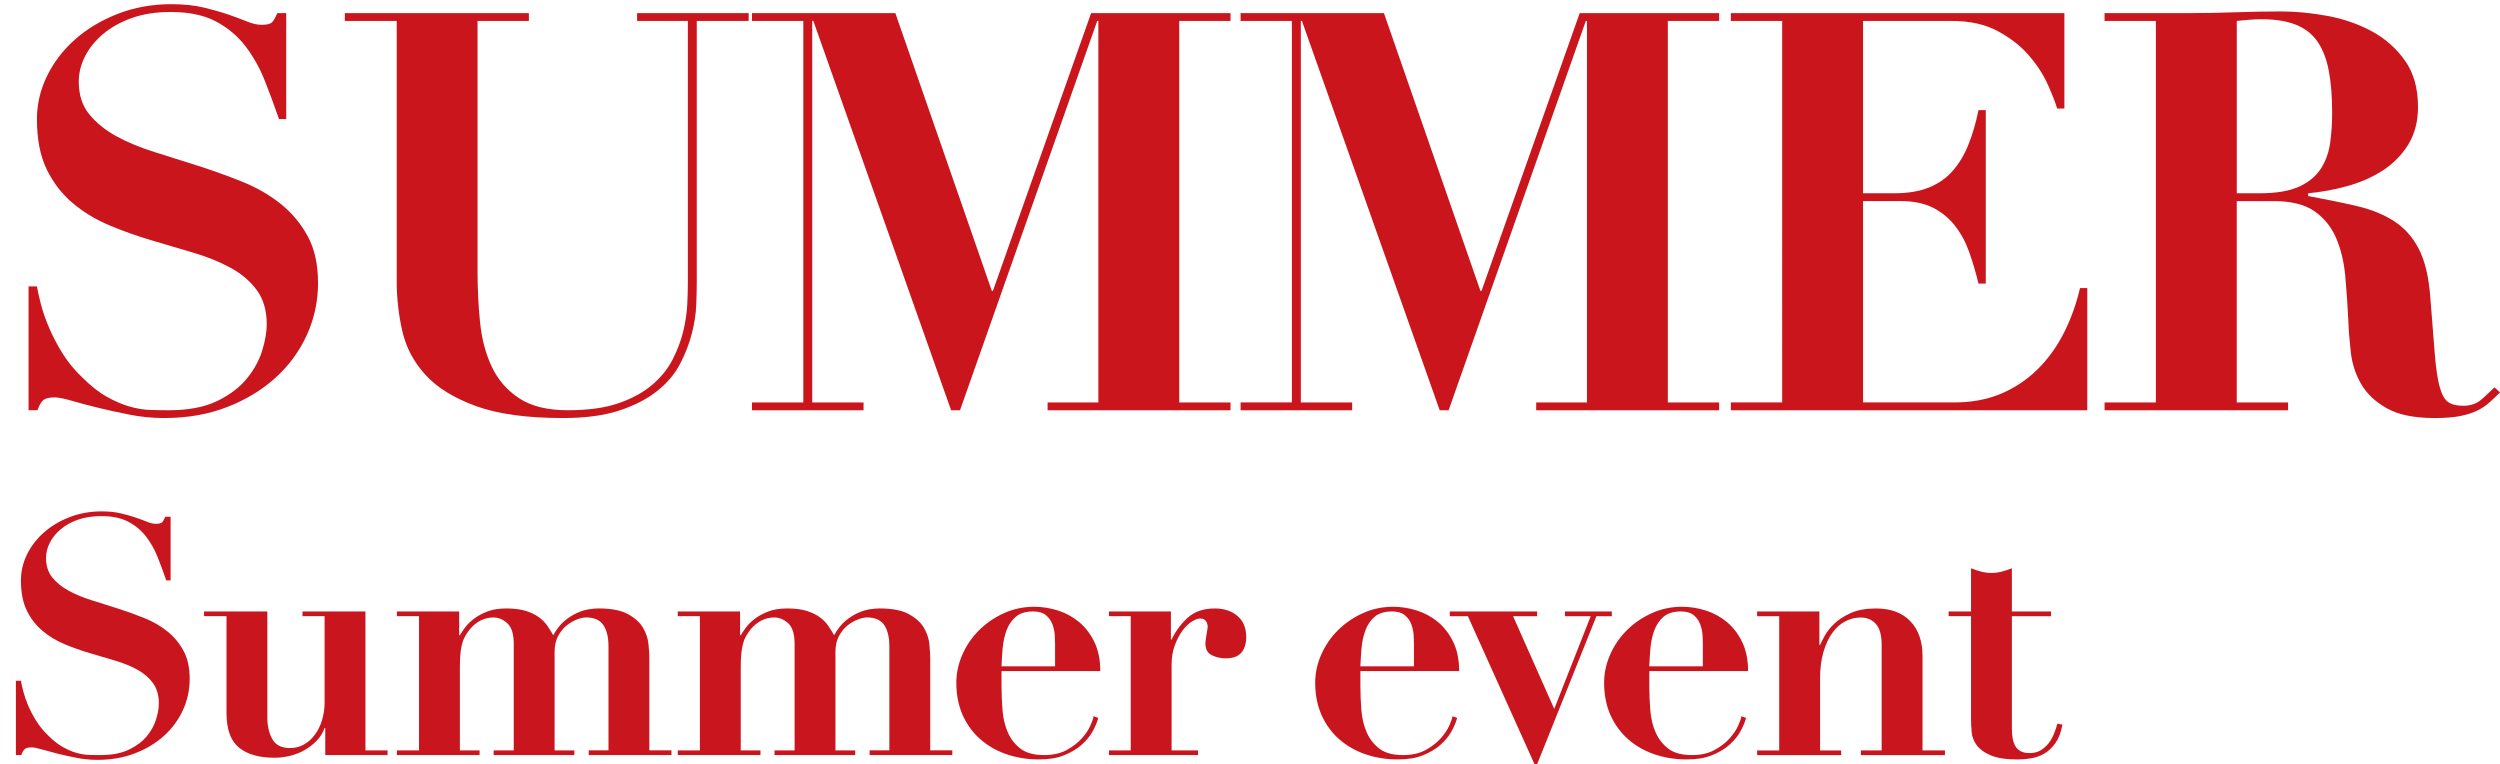
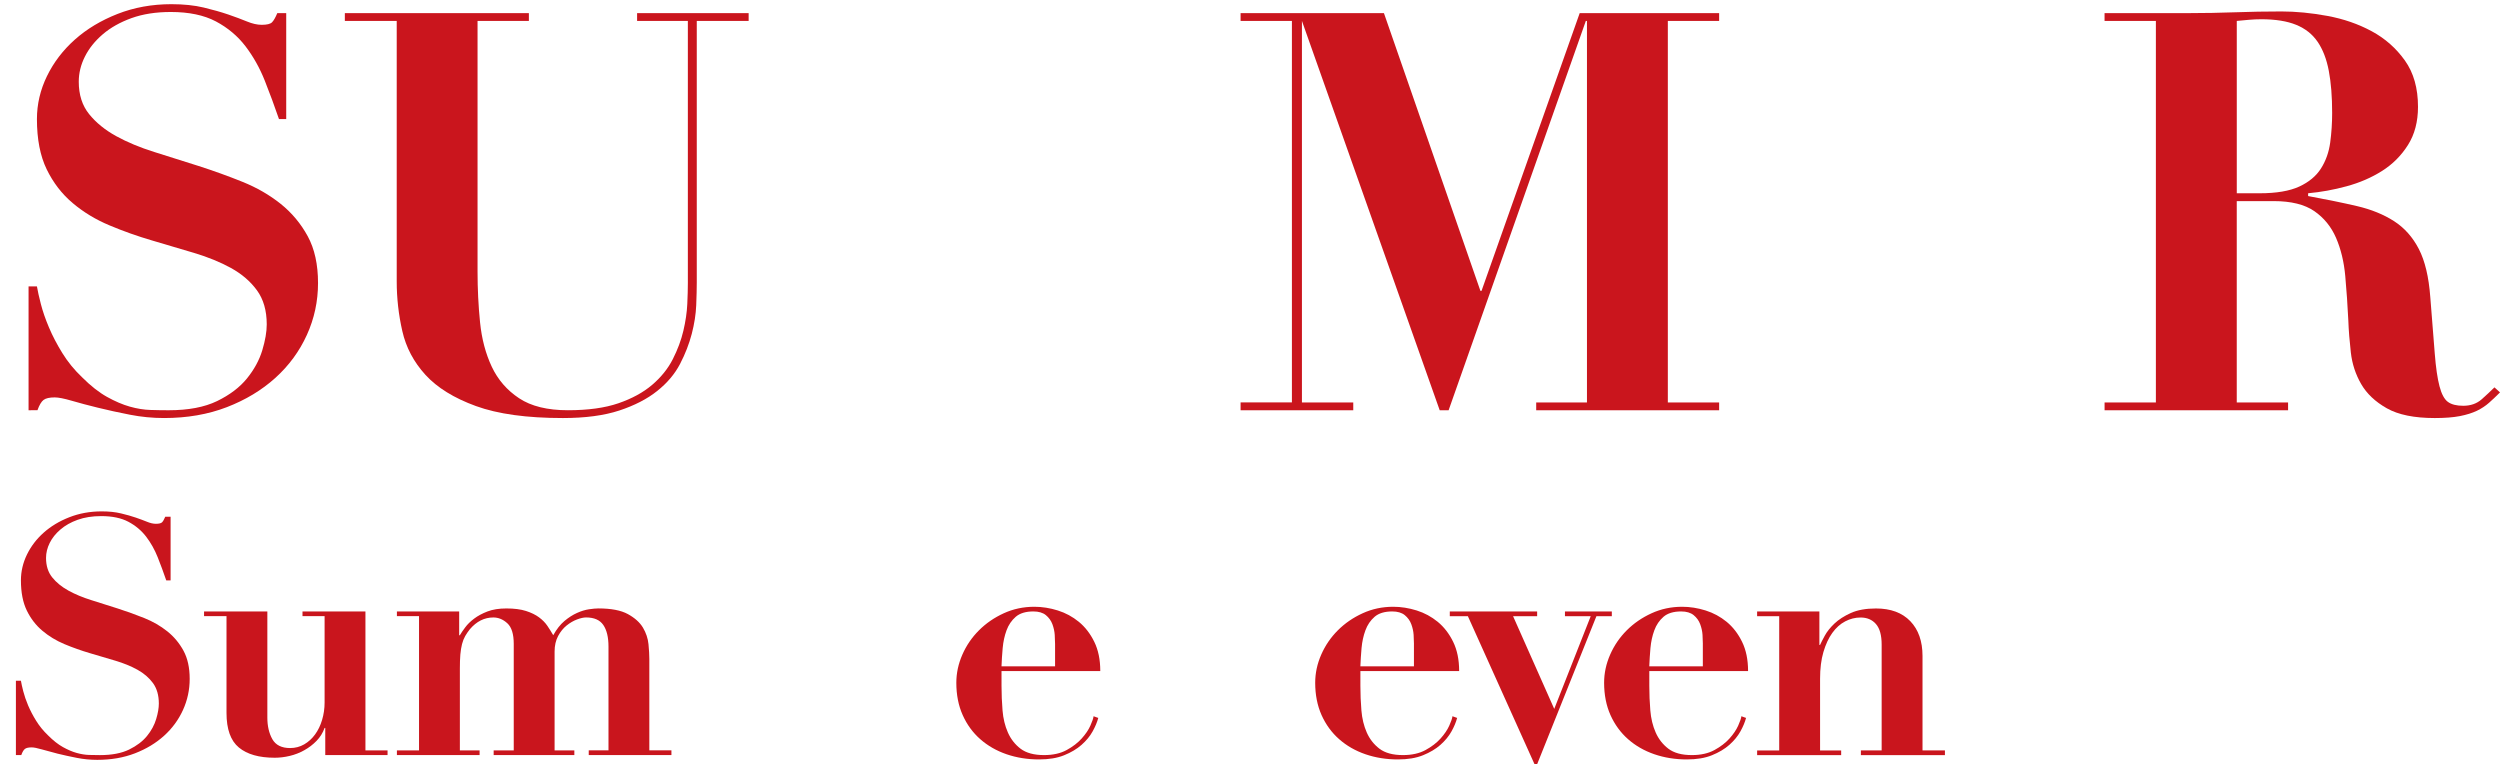
<svg xmlns="http://www.w3.org/2000/svg" version="1.1" id="レイヤー_1" x="0px" y="0px" viewBox="0 0 119.48 36.519" style="enable-background:new 0 0 119.48 36.519;" xml:space="preserve">
  <style type="text/css">
	.st0{fill:#CA151D;}
	.st1{fill:#C9151D;}
</style>
  <g>
    <g>
      <path class="st0" d="M1.765,13.688c0.036,0.214,0.098,0.493,0.187,0.84c0.089,0.347,0.218,0.72,0.387,1.119    c0.168,0.4,0.382,0.81,0.64,1.227c0.257,0.418,0.573,0.805,0.946,1.159c0.409,0.409,0.804,0.721,1.187,0.934    c0.382,0.213,0.746,0.369,1.093,0.467s0.675,0.15,0.986,0.159c0.311,0.01,0.6,0.014,0.866,0.014c0.942,0,1.715-0.146,2.319-0.439    c0.604-0.294,1.08-0.653,1.426-1.08s0.59-0.875,0.733-1.346c0.142-0.471,0.213-0.884,0.213-1.24c0-0.657-0.156-1.199-0.467-1.626    s-0.724-0.781-1.239-1.066c-0.516-0.284-1.102-0.523-1.759-0.72c-0.658-0.195-1.333-0.395-2.026-0.6    c-0.693-0.204-1.369-0.443-2.026-0.72c-0.658-0.275-1.244-0.631-1.759-1.066C2.955,9.268,2.542,8.73,2.231,8.091    c-0.311-0.64-0.466-1.44-0.466-2.4c0-0.71,0.16-1.395,0.48-2.053c0.32-0.657,0.764-1.239,1.333-1.746    c0.568-0.506,1.248-0.915,2.039-1.226C6.407,0.356,7.265,0.2,8.189,0.2c0.586,0,1.102,0.054,1.546,0.16s0.835,0.218,1.173,0.333    c0.337,0.116,0.635,0.227,0.893,0.333c0.257,0.106,0.493,0.16,0.706,0.16c0.249,0,0.414-0.04,0.493-0.12    c0.08-0.08,0.164-0.227,0.253-0.439h0.426v5.064h-0.346c-0.213-0.622-0.44-1.234-0.68-1.839c-0.24-0.604-0.547-1.15-0.92-1.64    c-0.373-0.488-0.844-0.884-1.413-1.187C9.752,0.724,9.033,0.573,8.163,0.573c-0.711,0-1.337,0.098-1.879,0.293    c-0.542,0.196-1,0.454-1.373,0.773C4.537,1.96,4.252,2.315,4.057,2.706c-0.196,0.39-0.293,0.791-0.293,1.199    c0,0.622,0.164,1.138,0.493,1.546c0.329,0.409,0.76,0.76,1.293,1.054c0.533,0.293,1.142,0.546,1.826,0.76    C8.06,7.477,8.762,7.7,9.482,7.93c0.72,0.231,1.421,0.484,2.106,0.76c0.684,0.275,1.293,0.627,1.826,1.053    c0.533,0.427,0.963,0.942,1.292,1.546c0.329,0.604,0.493,1.352,0.493,2.239c0,0.871-0.178,1.697-0.533,2.479    s-0.857,1.466-1.506,2.053c-0.649,0.586-1.422,1.053-2.319,1.399s-1.897,0.52-2.999,0.52c-0.551,0-1.098-0.053-1.64-0.16    c-0.542-0.106-1.049-0.217-1.52-0.333c-0.471-0.115-0.889-0.227-1.253-0.333s-0.635-0.16-0.813-0.16    c-0.249,0-0.426,0.04-0.533,0.12c-0.106,0.08-0.204,0.244-0.293,0.493H1.365v-5.918C1.365,13.688,1.765,13.688,1.765,13.688z" />
      <path class="st0" d="M25.276,0.627V1h-2.453v11.969c0,0.836,0.04,1.648,0.12,2.439c0.08,0.791,0.267,1.497,0.56,2.119    s0.729,1.124,1.306,1.506c0.578,0.383,1.355,0.573,2.333,0.573c0.96,0,1.764-0.11,2.413-0.333c0.648-0.223,1.186-0.516,1.613-0.88    c0.426-0.364,0.755-0.773,0.986-1.227c0.23-0.453,0.4-0.906,0.506-1.359s0.169-0.88,0.187-1.279s0.027-0.733,0.027-1V1h-2.426    V0.627h5.331V1H33.3v12.502c0,0.284-0.009,0.645-0.026,1.08c-0.018,0.436-0.089,0.893-0.213,1.372    c-0.125,0.48-0.311,0.96-0.56,1.439c-0.25,0.48-0.613,0.911-1.093,1.293c-0.479,0.383-1.084,0.693-1.812,0.934    c-0.729,0.239-1.626,0.359-2.692,0.359c-1.724,0-3.11-0.191-4.159-0.573s-1.853-0.88-2.412-1.492    c-0.56-0.613-0.929-1.311-1.106-2.093c-0.178-0.782-0.267-1.573-0.267-2.373V1h-2.479V0.627H25.276z" />
-       <path class="st0" d="M42.79,0.627l4.611,13.275h0.053l4.692-13.275h6.664V1h-2.452v18.233h2.452v0.373h-8.743v-0.373h2.426V1    h-0.054l-6.558,18.606h-0.426L38.871,1h-0.053v18.233h2.453v0.373h-5.332v-0.373h2.453V1h-2.453V0.627H42.79z" />
-       <path class="st0" d="M66.141,0.627l4.611,13.275h0.053l4.692-13.275h6.664V1h-2.452v18.233h2.452v0.373h-8.743v-0.373h2.426V1    H75.79l-6.558,18.606h-0.426L62.222,1h-0.053v18.233h2.453v0.373H59.29v-0.373h2.453V1H59.29V0.627H66.141z" />
-       <path class="st0" d="M98.662,0.627v4.559h-0.347c-0.089-0.303-0.24-0.688-0.453-1.16c-0.213-0.471-0.511-0.929-0.893-1.373    c-0.382-0.443-0.875-0.83-1.479-1.159C94.885,1.164,94.148,1,93.277,1h-4.238v8.237h1.493c0.657,0,1.213-0.094,1.666-0.28    s0.831-0.453,1.133-0.8s0.551-0.764,0.747-1.253c0.195-0.488,0.355-1.035,0.479-1.64h0.347v8.291h-0.347    c-0.125-0.516-0.271-1.014-0.439-1.493c-0.169-0.479-0.396-0.901-0.68-1.267c-0.284-0.363-0.635-0.652-1.053-0.866    c-0.418-0.213-0.938-0.319-1.56-0.319h-1.786v9.623h4.372c0.817,0,1.555-0.138,2.212-0.413s1.24-0.662,1.746-1.16    c0.506-0.497,0.928-1.079,1.266-1.746c0.337-0.666,0.595-1.381,0.773-2.146h0.347v5.838H82.721v-0.373h2.453V1h-2.453V0.627    H98.662z" />
+       <path class="st0" d="M66.141,0.627l4.611,13.275h0.053l4.692-13.275h6.664V1h-2.452v18.233h2.452v0.373h-8.743v-0.373h2.426V1    H75.79l-6.558,18.606h-0.426L62.222,1v18.233h2.453v0.373H59.29v-0.373h2.453V1H59.29V0.627H66.141z" />
      <path class="st0" d="M100.581,1V0.627h4.025c0.747,0,1.484-0.014,2.213-0.04s1.466-0.04,2.212-0.04    c0.693,0,1.426,0.071,2.199,0.213c0.773,0.143,1.479,0.387,2.119,0.733c0.64,0.346,1.168,0.812,1.586,1.399    s0.626,1.324,0.626,2.213c0,0.711-0.16,1.319-0.48,1.825c-0.32,0.507-0.733,0.92-1.239,1.24c-0.506,0.319-1.071,0.564-1.693,0.732    c-0.622,0.17-1.235,0.28-1.839,0.334V9.37c0.871,0.16,1.648,0.32,2.333,0.479c0.684,0.16,1.275,0.4,1.773,0.72    c0.497,0.32,0.893,0.765,1.186,1.333c0.293,0.569,0.475,1.333,0.546,2.293c0.089,1.119,0.16,2.017,0.213,2.692    s0.129,1.199,0.227,1.572s0.231,0.622,0.4,0.747c0.168,0.124,0.413,0.187,0.733,0.187c0.355,0,0.648-0.103,0.88-0.307    c0.23-0.204,0.435-0.396,0.613-0.573l0.267,0.24c-0.178,0.178-0.351,0.342-0.52,0.492c-0.169,0.151-0.365,0.28-0.586,0.387    c-0.223,0.106-0.493,0.191-0.813,0.254c-0.32,0.062-0.72,0.093-1.2,0.093c-0.978,0-1.742-0.155-2.292-0.467    c-0.551-0.311-0.959-0.697-1.226-1.159s-0.431-0.964-0.493-1.506s-0.103-1.053-0.12-1.533c-0.036-0.729-0.084-1.435-0.146-2.119    c-0.062-0.684-0.209-1.293-0.44-1.826s-0.578-0.959-1.04-1.279c-0.462-0.319-1.111-0.479-1.946-0.479h-1.76v9.623h2.453v0.373    h-8.77v-0.373h2.452V1H100.581z M107.992,9.237c0.799,0,1.43-0.107,1.893-0.32c0.462-0.213,0.809-0.502,1.04-0.866    s0.377-0.777,0.44-1.239c0.062-0.462,0.093-0.934,0.093-1.413c0-0.782-0.053-1.453-0.16-2.013    c-0.106-0.56-0.284-1.021-0.533-1.386s-0.591-0.636-1.026-0.813c-0.436-0.178-0.991-0.267-1.667-0.267    c-0.195,0-0.391,0.009-0.586,0.026C107.29,0.965,107.095,0.982,106.9,1v8.237H107.992z" />
    </g>
  </g>
  <g>
    <path class="st1" d="M1,32.536c0.021,0.128,0.059,0.296,0.112,0.504c0.053,0.208,0.131,0.432,0.231,0.672   c0.102,0.24,0.229,0.485,0.385,0.736c0.154,0.25,0.344,0.482,0.567,0.695c0.245,0.246,0.482,0.433,0.712,0.561   s0.448,0.222,0.656,0.28s0.405,0.09,0.592,0.096c0.187,0.005,0.36,0.008,0.521,0.008c0.565,0,1.029-0.088,1.392-0.264   c0.362-0.177,0.648-0.393,0.856-0.648s0.354-0.525,0.439-0.808c0.086-0.283,0.128-0.531,0.128-0.744   c0-0.395-0.093-0.72-0.279-0.977c-0.188-0.256-0.435-0.469-0.744-0.64s-0.662-0.314-1.057-0.432s-0.8-0.237-1.216-0.36   c-0.416-0.122-0.821-0.267-1.216-0.432c-0.395-0.166-0.747-0.379-1.056-0.641c-0.31-0.261-0.558-0.584-0.744-0.968   S1,28.311,1,27.736c0-0.427,0.097-0.838,0.288-1.232c0.192-0.395,0.459-0.744,0.8-1.048c0.342-0.304,0.75-0.55,1.225-0.736   s0.989-0.28,1.544-0.28c0.352,0,0.661,0.032,0.928,0.097c0.267,0.063,0.501,0.131,0.704,0.2c0.202,0.069,0.381,0.136,0.536,0.199   c0.154,0.064,0.296,0.097,0.424,0.097c0.149,0,0.248-0.024,0.296-0.072s0.099-0.136,0.152-0.264h0.256v3.04H7.945   c-0.128-0.374-0.264-0.741-0.408-1.104c-0.144-0.362-0.328-0.69-0.552-0.984c-0.225-0.293-0.507-0.53-0.849-0.712   c-0.341-0.181-0.773-0.271-1.296-0.271c-0.427,0-0.803,0.059-1.128,0.176s-0.6,0.272-0.823,0.464   c-0.225,0.192-0.396,0.405-0.513,0.641c-0.117,0.234-0.176,0.475-0.176,0.72c0,0.373,0.099,0.683,0.296,0.928   s0.456,0.456,0.776,0.632c0.319,0.176,0.685,0.328,1.096,0.456c0.41,0.128,0.832,0.262,1.264,0.4   c0.433,0.139,0.854,0.291,1.265,0.456c0.41,0.165,0.775,0.376,1.096,0.632s0.578,0.565,0.776,0.928   c0.197,0.363,0.296,0.811,0.296,1.344c0,0.523-0.107,1.02-0.32,1.488c-0.214,0.47-0.515,0.88-0.904,1.232   c-0.389,0.352-0.854,0.632-1.392,0.84c-0.539,0.208-1.139,0.312-1.8,0.312c-0.331,0-0.659-0.031-0.984-0.096   c-0.325-0.063-0.629-0.131-0.912-0.2C2.47,35.946,2.219,35.879,2,35.815c-0.219-0.063-0.381-0.096-0.488-0.096   c-0.149,0-0.256,0.024-0.319,0.072c-0.064,0.048-0.123,0.146-0.176,0.296H0.76v-3.552H1z" />
    <path class="st1" d="M12.777,29.223v5.072c0,0.405,0.08,0.749,0.239,1.032c0.16,0.282,0.443,0.424,0.849,0.424   c0.245,0,0.469-0.059,0.672-0.176c0.202-0.117,0.376-0.274,0.52-0.473c0.145-0.197,0.257-0.429,0.336-0.695   c0.08-0.267,0.12-0.544,0.12-0.832v-4.128h-1.056v-0.225h3.008v6.641h1.057v0.224h-2.977v-1.296h-0.032   c-0.085,0.234-0.213,0.439-0.384,0.616c-0.171,0.176-0.365,0.325-0.584,0.447c-0.219,0.123-0.45,0.214-0.696,0.272   c-0.245,0.059-0.485,0.088-0.72,0.088c-0.747,0-1.317-0.162-1.712-0.488c-0.395-0.325-0.592-0.877-0.592-1.655v-4.624H9.752v-0.225   H12.777z" />
    <path class="st1" d="M21.945,29.223v1.137h0.032c0.063-0.107,0.148-0.232,0.256-0.376c0.106-0.145,0.248-0.283,0.424-0.416   c0.176-0.134,0.389-0.248,0.64-0.345c0.251-0.096,0.552-0.144,0.904-0.144c0.373,0,0.686,0.04,0.936,0.12   c0.251,0.08,0.459,0.182,0.624,0.304c0.166,0.123,0.299,0.259,0.4,0.408s0.194,0.299,0.28,0.448   c0.16-0.288,0.338-0.515,0.536-0.681c0.197-0.165,0.396-0.293,0.6-0.384c0.202-0.091,0.395-0.149,0.576-0.176   c0.181-0.026,0.33-0.04,0.448-0.04c0.607,0,1.077,0.091,1.407,0.271c0.331,0.182,0.571,0.397,0.721,0.648   c0.148,0.251,0.237,0.515,0.264,0.792s0.04,0.512,0.04,0.704v4.368h1.056v0.224h-3.952v-0.224h0.944v-4.96   c0-0.448-0.083-0.792-0.248-1.032s-0.439-0.36-0.824-0.36c-0.117,0-0.261,0.032-0.432,0.096c-0.171,0.064-0.336,0.16-0.496,0.288   s-0.296,0.296-0.408,0.504c-0.111,0.208-0.168,0.456-0.168,0.744v4.721h0.944v0.224h-3.856v-0.224h0.96v-5.088   c0-0.47-0.102-0.798-0.304-0.984c-0.203-0.187-0.427-0.28-0.672-0.28c-0.427,0-0.8,0.187-1.12,0.561   c-0.085,0.106-0.16,0.216-0.224,0.327c-0.064,0.112-0.115,0.24-0.152,0.385c-0.037,0.144-0.063,0.31-0.08,0.496   c-0.016,0.187-0.023,0.413-0.023,0.68v3.904h0.943v0.224h-3.952v-0.224h1.057v-6.416h-1.057v-0.225H21.945z" />
-     <path class="st1" d="M35.369,29.223v1.137h0.032c0.063-0.107,0.148-0.232,0.256-0.376c0.106-0.145,0.248-0.283,0.424-0.416   c0.176-0.134,0.389-0.248,0.64-0.345c0.251-0.096,0.552-0.144,0.904-0.144c0.373,0,0.686,0.04,0.936,0.12   c0.251,0.08,0.459,0.182,0.624,0.304c0.166,0.123,0.299,0.259,0.4,0.408s0.194,0.299,0.28,0.448   c0.16-0.288,0.338-0.515,0.536-0.681c0.197-0.165,0.396-0.293,0.6-0.384c0.202-0.091,0.395-0.149,0.576-0.176   c0.181-0.026,0.33-0.04,0.448-0.04c0.607,0,1.077,0.091,1.407,0.271c0.331,0.182,0.571,0.397,0.721,0.648   c0.148,0.251,0.237,0.515,0.264,0.792s0.04,0.512,0.04,0.704v4.368h1.056v0.224H41.56v-0.224h0.944v-4.96   c0-0.448-0.083-0.792-0.248-1.032s-0.439-0.36-0.824-0.36c-0.117,0-0.261,0.032-0.432,0.096c-0.171,0.064-0.336,0.16-0.496,0.288   s-0.296,0.296-0.408,0.504c-0.111,0.208-0.168,0.456-0.168,0.744v4.721h0.944v0.224h-3.856v-0.224h0.96v-5.088   c0-0.47-0.102-0.798-0.304-0.984c-0.203-0.187-0.427-0.28-0.672-0.28c-0.427,0-0.8,0.187-1.12,0.561   c-0.085,0.106-0.16,0.216-0.224,0.327c-0.064,0.112-0.115,0.24-0.152,0.385c-0.037,0.144-0.063,0.31-0.08,0.496   c-0.016,0.187-0.023,0.413-0.023,0.68v3.904h0.943v0.224h-3.952v-0.224h1.057v-6.416h-1.057v-0.225H35.369z" />
    <path class="st1" d="M47.865,32.791c0,0.384,0.016,0.771,0.048,1.16c0.031,0.39,0.117,0.741,0.256,1.056s0.341,0.573,0.607,0.776   c0.267,0.202,0.641,0.304,1.12,0.304c0.427,0,0.787-0.08,1.08-0.24c0.294-0.16,0.533-0.344,0.72-0.552s0.326-0.413,0.416-0.616   c0.091-0.202,0.142-0.352,0.152-0.448l0.225,0.08c-0.054,0.203-0.145,0.419-0.272,0.648s-0.304,0.442-0.528,0.64   c-0.224,0.198-0.501,0.363-0.832,0.496c-0.33,0.134-0.73,0.2-1.199,0.2c-0.556,0-1.072-0.083-1.553-0.248   c-0.479-0.165-0.898-0.405-1.256-0.72s-0.638-0.699-0.84-1.152c-0.203-0.453-0.304-0.968-0.304-1.544   c0-0.458,0.096-0.906,0.288-1.344c0.191-0.438,0.456-0.824,0.792-1.16s0.73-0.608,1.184-0.816s0.941-0.312,1.464-0.312   c0.373,0,0.747,0.059,1.12,0.176s0.709,0.299,1.008,0.544c0.299,0.246,0.544,0.562,0.736,0.952s0.288,0.856,0.288,1.4h-4.72V32.791   z M50.424,30.776c0-0.118-0.006-0.262-0.016-0.433c-0.011-0.17-0.049-0.341-0.112-0.512c-0.064-0.171-0.168-0.314-0.312-0.433   c-0.144-0.117-0.344-0.176-0.6-0.176c-0.362,0-0.643,0.086-0.84,0.256c-0.197,0.171-0.344,0.387-0.44,0.648   c-0.096,0.262-0.157,0.544-0.184,0.848c-0.027,0.305-0.046,0.595-0.056,0.872h2.56V30.776z" />
-     <path class="st1" d="M55.96,29.223v1.345h0.032c0.191-0.405,0.45-0.755,0.775-1.049c0.325-0.293,0.755-0.439,1.288-0.439   c0.448,0,0.811,0.12,1.088,0.359c0.277,0.24,0.416,0.574,0.416,1c0,0.32-0.077,0.571-0.231,0.752   c-0.155,0.182-0.403,0.272-0.744,0.272c-0.245,0-0.47-0.051-0.672-0.152c-0.203-0.101-0.304-0.29-0.304-0.567   c0-0.032,0.005-0.088,0.016-0.168s0.024-0.166,0.04-0.256c0.016-0.091,0.029-0.174,0.04-0.248c0.011-0.075,0.016-0.117,0.016-0.128   c-0.011-0.086-0.026-0.152-0.048-0.2s-0.056-0.091-0.104-0.128c-0.049-0.037-0.12-0.057-0.217-0.057   c-0.106,0-0.239,0.051-0.399,0.152s-0.31,0.248-0.448,0.44c-0.139,0.191-0.259,0.424-0.36,0.695   c-0.101,0.272-0.151,0.579-0.151,0.92v4.097h1.264v0.224H53v-0.224h1.04v-6.416H53v-0.225H55.96z" />
    <path class="st1" d="M65.016,32.791c0,0.384,0.016,0.771,0.048,1.16s0.117,0.741,0.256,1.056s0.342,0.573,0.608,0.776   c0.267,0.202,0.64,0.304,1.12,0.304c0.427,0,0.786-0.08,1.08-0.24c0.293-0.16,0.533-0.344,0.72-0.552s0.325-0.413,0.416-0.616   c0.091-0.202,0.142-0.352,0.152-0.448l0.224,0.08c-0.054,0.203-0.144,0.419-0.272,0.648c-0.128,0.229-0.304,0.442-0.527,0.64   c-0.225,0.198-0.502,0.363-0.832,0.496c-0.331,0.134-0.73,0.2-1.2,0.2c-0.555,0-1.072-0.083-1.552-0.248   c-0.48-0.165-0.899-0.405-1.256-0.72c-0.357-0.314-0.638-0.699-0.841-1.152c-0.202-0.453-0.304-0.968-0.304-1.544   c0-0.458,0.096-0.906,0.288-1.344s0.456-0.824,0.792-1.16s0.73-0.608,1.185-0.816c0.453-0.208,0.94-0.312,1.464-0.312   c0.373,0,0.746,0.059,1.12,0.176c0.373,0.117,0.709,0.299,1.008,0.544c0.298,0.246,0.544,0.562,0.735,0.952   c0.192,0.39,0.288,0.856,0.288,1.4h-4.72V32.791z M67.576,30.776c0-0.118-0.005-0.262-0.016-0.433   c-0.011-0.17-0.048-0.341-0.112-0.512c-0.063-0.171-0.168-0.314-0.312-0.433c-0.145-0.117-0.344-0.176-0.6-0.176   c-0.363,0-0.644,0.086-0.841,0.256c-0.197,0.171-0.344,0.387-0.439,0.648c-0.097,0.262-0.157,0.544-0.185,0.848   c-0.026,0.305-0.045,0.595-0.056,0.872h2.56V30.776z" />
    <path class="st1" d="M73.463,29.223v0.225h-1.151l1.968,4.432l1.744-4.432h-1.232v-0.225h2.24v0.225h-0.736l-2.832,7.071h-0.128   l-3.184-7.071h-0.864v-0.225H73.463z" />
    <path class="st1" d="M78.824,32.791c0,0.384,0.016,0.771,0.048,1.16s0.117,0.741,0.256,1.056s0.342,0.573,0.608,0.776   c0.267,0.202,0.64,0.304,1.12,0.304c0.427,0,0.786-0.08,1.08-0.24c0.293-0.16,0.533-0.344,0.72-0.552s0.325-0.413,0.416-0.616   c0.091-0.202,0.142-0.352,0.152-0.448l0.224,0.08c-0.054,0.203-0.144,0.419-0.272,0.648c-0.128,0.229-0.304,0.442-0.527,0.64   c-0.225,0.198-0.502,0.363-0.832,0.496c-0.331,0.134-0.73,0.2-1.2,0.2c-0.555,0-1.072-0.083-1.552-0.248   c-0.48-0.165-0.899-0.405-1.256-0.72c-0.357-0.314-0.638-0.699-0.841-1.152c-0.202-0.453-0.304-0.968-0.304-1.544   c0-0.458,0.096-0.906,0.288-1.344s0.456-0.824,0.792-1.16s0.73-0.608,1.185-0.816c0.453-0.208,0.94-0.312,1.464-0.312   c0.373,0,0.746,0.059,1.12,0.176c0.373,0.117,0.709,0.299,1.008,0.544c0.298,0.246,0.544,0.562,0.735,0.952   c0.192,0.39,0.288,0.856,0.288,1.4h-4.72V32.791z M81.383,30.776c0-0.118-0.005-0.262-0.016-0.433   c-0.011-0.17-0.048-0.341-0.112-0.512c-0.063-0.171-0.168-0.314-0.312-0.433c-0.145-0.117-0.344-0.176-0.6-0.176   c-0.363,0-0.644,0.086-0.841,0.256c-0.197,0.171-0.344,0.387-0.439,0.648c-0.097,0.262-0.157,0.544-0.185,0.848   c-0.026,0.305-0.045,0.595-0.056,0.872h2.56V30.776z" />
    <path class="st1" d="M85.032,35.864v-6.416h-1.056v-0.225h2.976v1.601h0.032c0.043-0.097,0.117-0.243,0.224-0.44   c0.107-0.197,0.262-0.392,0.465-0.584c0.202-0.192,0.464-0.36,0.783-0.504c0.32-0.144,0.721-0.216,1.2-0.216   c0.704,0,1.251,0.202,1.641,0.607c0.389,0.406,0.584,0.96,0.584,1.664v4.513h1.071v0.224h-4.016v-0.224h0.992v-5.057   c0-0.447-0.091-0.775-0.272-0.983s-0.427-0.312-0.735-0.312c-0.257,0-0.502,0.062-0.736,0.185c-0.235,0.122-0.44,0.307-0.616,0.552   s-0.317,0.55-0.424,0.912s-0.16,0.789-0.16,1.279v3.425h1.008v0.224h-4.016v-0.224H85.032z" />
-     <path class="st1" d="M94.688,27.32c0.165,0.042,0.328,0.063,0.487,0.063c0.16,0,0.323-0.021,0.488-0.063   c0.165-0.043,0.328-0.097,0.488-0.16v2.063h1.872v0.225h-1.872v5.359c0,0.16,0.011,0.31,0.032,0.448   c0.021,0.139,0.061,0.264,0.12,0.376c0.058,0.112,0.144,0.2,0.256,0.264c0.111,0.064,0.258,0.097,0.439,0.097   c0.203,0,0.376-0.043,0.521-0.128c0.144-0.086,0.269-0.195,0.376-0.328c0.106-0.134,0.194-0.285,0.264-0.456   s0.125-0.336,0.168-0.496l0.24,0.048c-0.064,0.363-0.174,0.653-0.328,0.872s-0.331,0.387-0.528,0.504s-0.407,0.194-0.632,0.232   c-0.224,0.037-0.438,0.056-0.64,0.056c-0.555,0-0.984-0.064-1.288-0.192s-0.528-0.288-0.672-0.479   c-0.145-0.192-0.227-0.4-0.248-0.624S94.2,34.568,94.2,34.375v-4.928h-1.072v-0.225H94.2V27.16   C94.36,27.223,94.522,27.277,94.688,27.32z" />
  </g>
</svg>